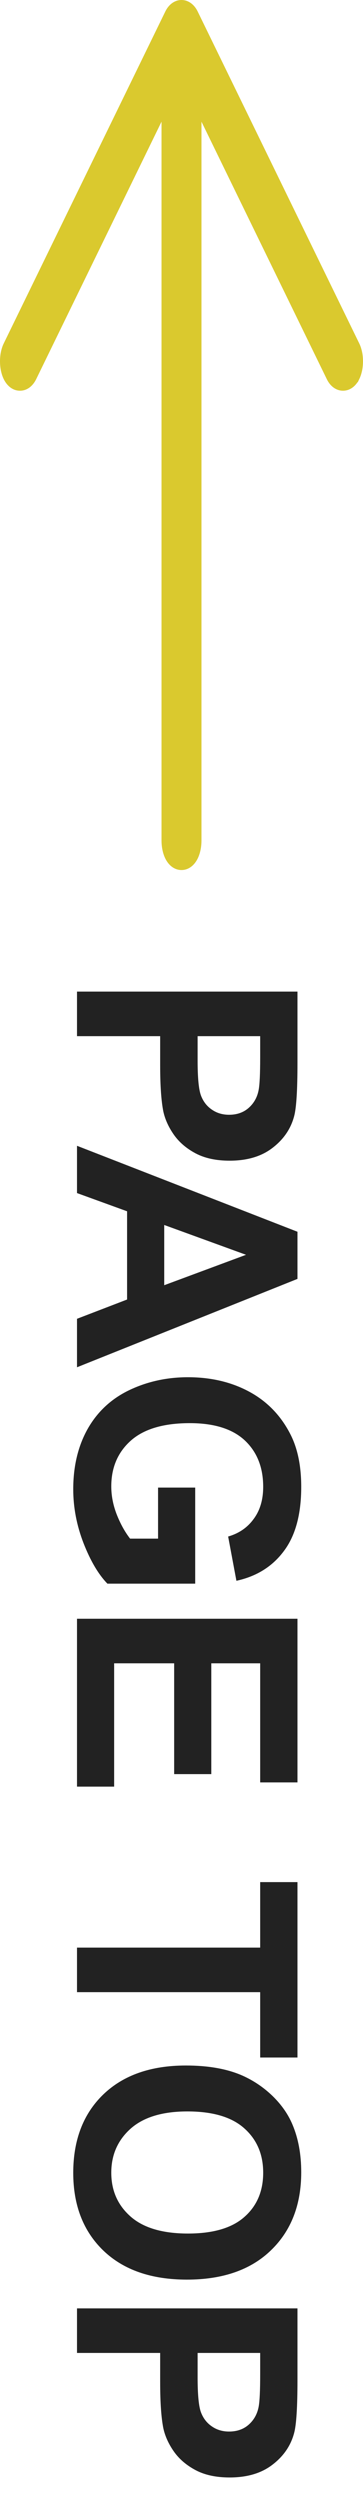
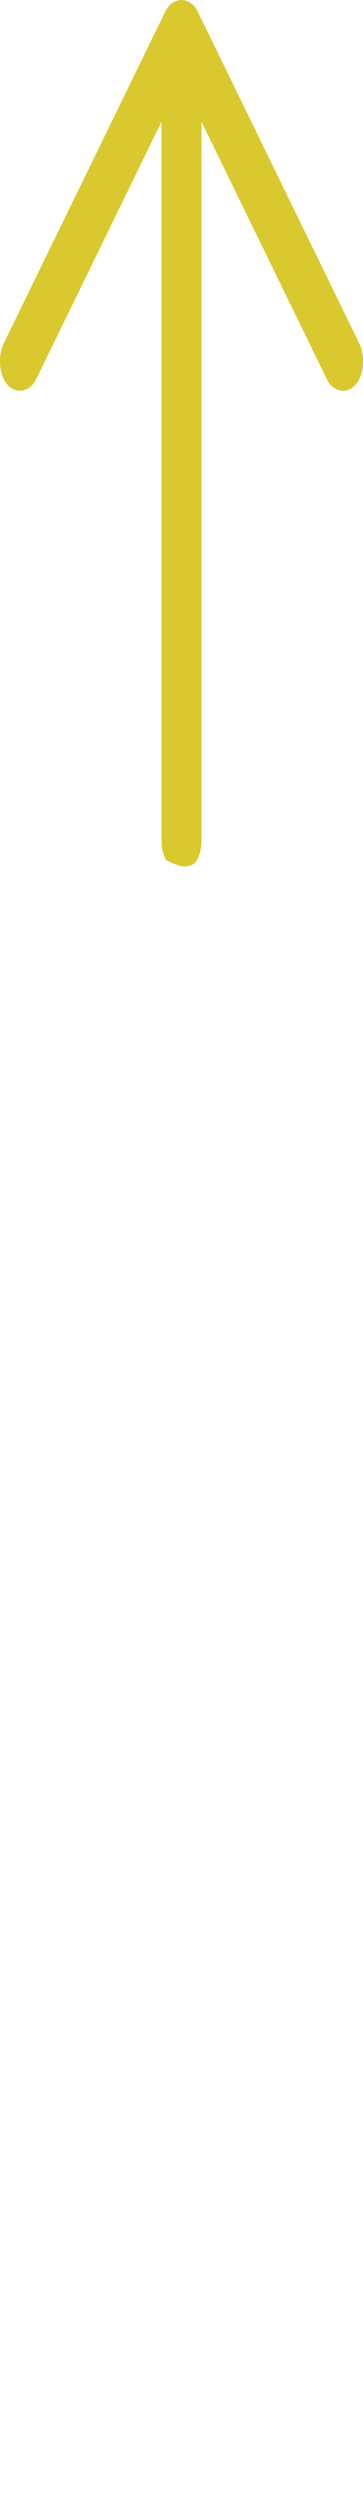
<svg xmlns="http://www.w3.org/2000/svg" width="33" height="227" viewBox="0 0 33 227" fill="none">
-   <path d="M31.82 34.732C31.986 34.591 32.114 34.405 32.21 34.207L32.211 34.207C32.308 34.007 32.38 33.781 32.428 33.544C32.476 33.306 32.5 33.055 32.5 32.804C32.5 32.553 32.476 32.302 32.428 32.065C32.38 31.828 32.308 31.602 32.21 31.402L17.526 1.271C17.43 1.073 17.302 0.888 17.136 0.747C16.967 0.603 16.75 0.5 16.5 0.5C16.25 0.5 16.033 0.603 15.864 0.747C15.698 0.888 15.57 1.073 15.474 1.271L0.789 31.402C0.595 31.8 0.5 32.304 0.5 32.804C0.5 33.304 0.595 33.809 0.789 34.207C0.97 34.578 1.307 34.978 1.816 34.978C2.324 34.978 2.661 34.578 2.842 34.207L15.184 8.882V76.326C15.184 76.826 15.28 77.331 15.474 77.729C15.655 78.1 15.992 78.5 16.5 78.5C17.008 78.5 17.345 78.1 17.526 77.729C17.72 77.331 17.816 76.826 17.816 76.326V8.882L30.158 34.207C30.158 34.207 30.158 34.207 30.158 34.207C30.254 34.405 30.382 34.591 30.548 34.732C30.718 34.876 30.934 34.978 31.184 34.978C31.434 34.978 31.651 34.876 31.82 34.732Z" fill="#DAC92E" stroke="#DAC92E" />
-   <path d="M7 90.037L27.043 90.037L27.043 96.531C27.043 98.992 26.943 100.596 26.742 101.344C26.441 102.492 25.785 103.454 24.773 104.229C23.771 105.003 22.472 105.391 20.877 105.391C19.646 105.391 18.612 105.167 17.773 104.721C16.935 104.274 16.274 103.704 15.791 103.012C15.317 102.328 15.003 101.631 14.848 100.92C14.656 99.954 14.56 98.555 14.56 96.723L14.56 94.084L7 94.084L7 90.037ZM23.652 94.084L17.965 94.084L17.965 96.299C17.965 97.894 18.07 98.96 18.279 99.498C18.489 100.036 18.817 100.455 19.264 100.756C19.71 101.066 20.23 101.221 20.822 101.221C21.551 101.221 22.153 101.007 22.627 100.578C23.101 100.15 23.397 99.607 23.516 98.951C23.607 98.468 23.652 97.497 23.652 96.039L23.652 94.084ZM7 124.149L7 119.747L11.553 117.997L11.553 109.985L7 108.331L7 104.038L27.043 111.844L27.043 116.124L7 124.149ZM14.93 116.698L22.367 113.936L14.93 111.229L14.93 116.698ZM14.369 135.073L17.746 135.073L17.746 143.796L9.762 143.796C8.941 142.948 8.217 141.718 7.588 140.105C6.968 138.5 6.658 136.873 6.658 135.224C6.658 133.127 7.096 131.3 7.971 129.741C8.855 128.183 10.113 127.012 11.744 126.228C13.385 125.444 15.167 125.052 17.09 125.052C19.177 125.052 21.032 125.489 22.654 126.364C24.277 127.239 25.521 128.52 26.387 130.206C27.052 131.491 27.385 133.091 27.385 135.005C27.385 137.493 26.861 139.435 25.812 140.829C24.773 142.233 23.333 143.135 21.492 143.536L20.74 139.517C21.725 139.234 22.499 138.701 23.064 137.917C23.639 137.142 23.926 136.172 23.926 135.005C23.926 133.237 23.365 131.829 22.244 130.78C21.123 129.741 19.46 129.222 17.254 129.222C14.875 129.222 13.088 129.75 11.895 130.808C10.71 131.865 10.117 133.25 10.117 134.964C10.117 135.812 10.281 136.659 10.609 137.507C10.947 138.364 11.352 139.097 11.826 139.708L14.369 139.708L14.369 135.073ZM7 146.982L27.043 146.982L27.043 161.843L23.652 161.843L23.652 151.029L19.209 151.029L19.209 161.091L15.832 161.091L15.832 151.029L10.377 151.029L10.377 162.226L7 162.226L7 146.982ZM7 176.843L23.652 176.843L23.652 170.895L27.043 170.895L27.043 186.823L23.652 186.823L23.652 180.889L7 180.889L7 176.843ZM16.898 187.548C18.94 187.548 20.654 187.854 22.039 188.464C23.06 188.92 23.976 189.54 24.787 190.324C25.598 191.117 26.2 191.982 26.592 192.921C27.12 194.17 27.385 195.61 27.385 197.242C27.385 200.195 26.469 202.555 24.637 204.324C22.805 206.101 20.257 206.99 16.994 206.99C13.758 206.99 11.225 206.11 9.393 204.351C7.57 202.592 6.658 200.24 6.658 197.296C6.658 194.316 7.565 191.946 9.379 190.187C11.202 188.428 13.708 187.548 16.898 187.548ZM17.035 191.718C14.766 191.718 13.043 192.242 11.867 193.29C10.7 194.339 10.117 195.669 10.117 197.283C10.117 198.896 10.696 200.217 11.854 201.247C13.02 202.286 14.766 202.806 17.09 202.806C19.387 202.806 21.1 202.3 22.23 201.288C23.361 200.286 23.926 198.951 23.926 197.283C23.926 195.615 23.352 194.27 22.203 193.249C21.064 192.229 19.341 191.718 17.035 191.718ZM7 209.601L27.043 209.601L27.043 216.096C27.043 218.557 26.943 220.161 26.742 220.908C26.441 222.057 25.785 223.018 24.773 223.793C23.771 224.568 22.472 224.955 20.877 224.955C19.646 224.955 18.612 224.732 17.773 224.285C16.935 223.838 16.274 223.269 15.791 222.576C15.317 221.893 15.003 221.195 14.848 220.484C14.656 219.518 14.56 218.119 14.56 216.287L14.56 213.648L7 213.648L7 209.601ZM23.652 213.648L17.965 213.648L17.965 215.863C17.965 217.458 18.07 218.525 18.279 219.062C18.489 219.6 18.817 220.019 19.264 220.32C19.71 220.63 20.23 220.785 20.822 220.785C21.551 220.785 22.153 220.571 22.627 220.143C23.101 219.714 23.397 219.172 23.516 218.516C23.607 218.032 23.652 217.062 23.652 215.603L23.652 213.648Z" fill="#222222" />
+   <path d="M31.82 34.732C31.986 34.591 32.114 34.405 32.21 34.207L32.211 34.207C32.308 34.007 32.38 33.781 32.428 33.544C32.476 33.306 32.5 33.055 32.5 32.804C32.5 32.553 32.476 32.302 32.428 32.065C32.38 31.828 32.308 31.602 32.21 31.402L17.526 1.271C17.43 1.073 17.302 0.888 17.136 0.747C16.967 0.603 16.75 0.5 16.5 0.5C16.25 0.5 16.033 0.603 15.864 0.747C15.698 0.888 15.57 1.073 15.474 1.271L0.789 31.402C0.595 31.8 0.5 32.304 0.5 32.804C0.5 33.304 0.595 33.809 0.789 34.207C0.97 34.578 1.307 34.978 1.816 34.978C2.324 34.978 2.661 34.578 2.842 34.207L15.184 8.882V76.326C15.184 76.826 15.28 77.331 15.474 77.729C17.008 78.5 17.345 78.1 17.526 77.729C17.72 77.331 17.816 76.826 17.816 76.326V8.882L30.158 34.207C30.158 34.207 30.158 34.207 30.158 34.207C30.254 34.405 30.382 34.591 30.548 34.732C30.718 34.876 30.934 34.978 31.184 34.978C31.434 34.978 31.651 34.876 31.82 34.732Z" fill="#DAC92E" stroke="#DAC92E" />
</svg>